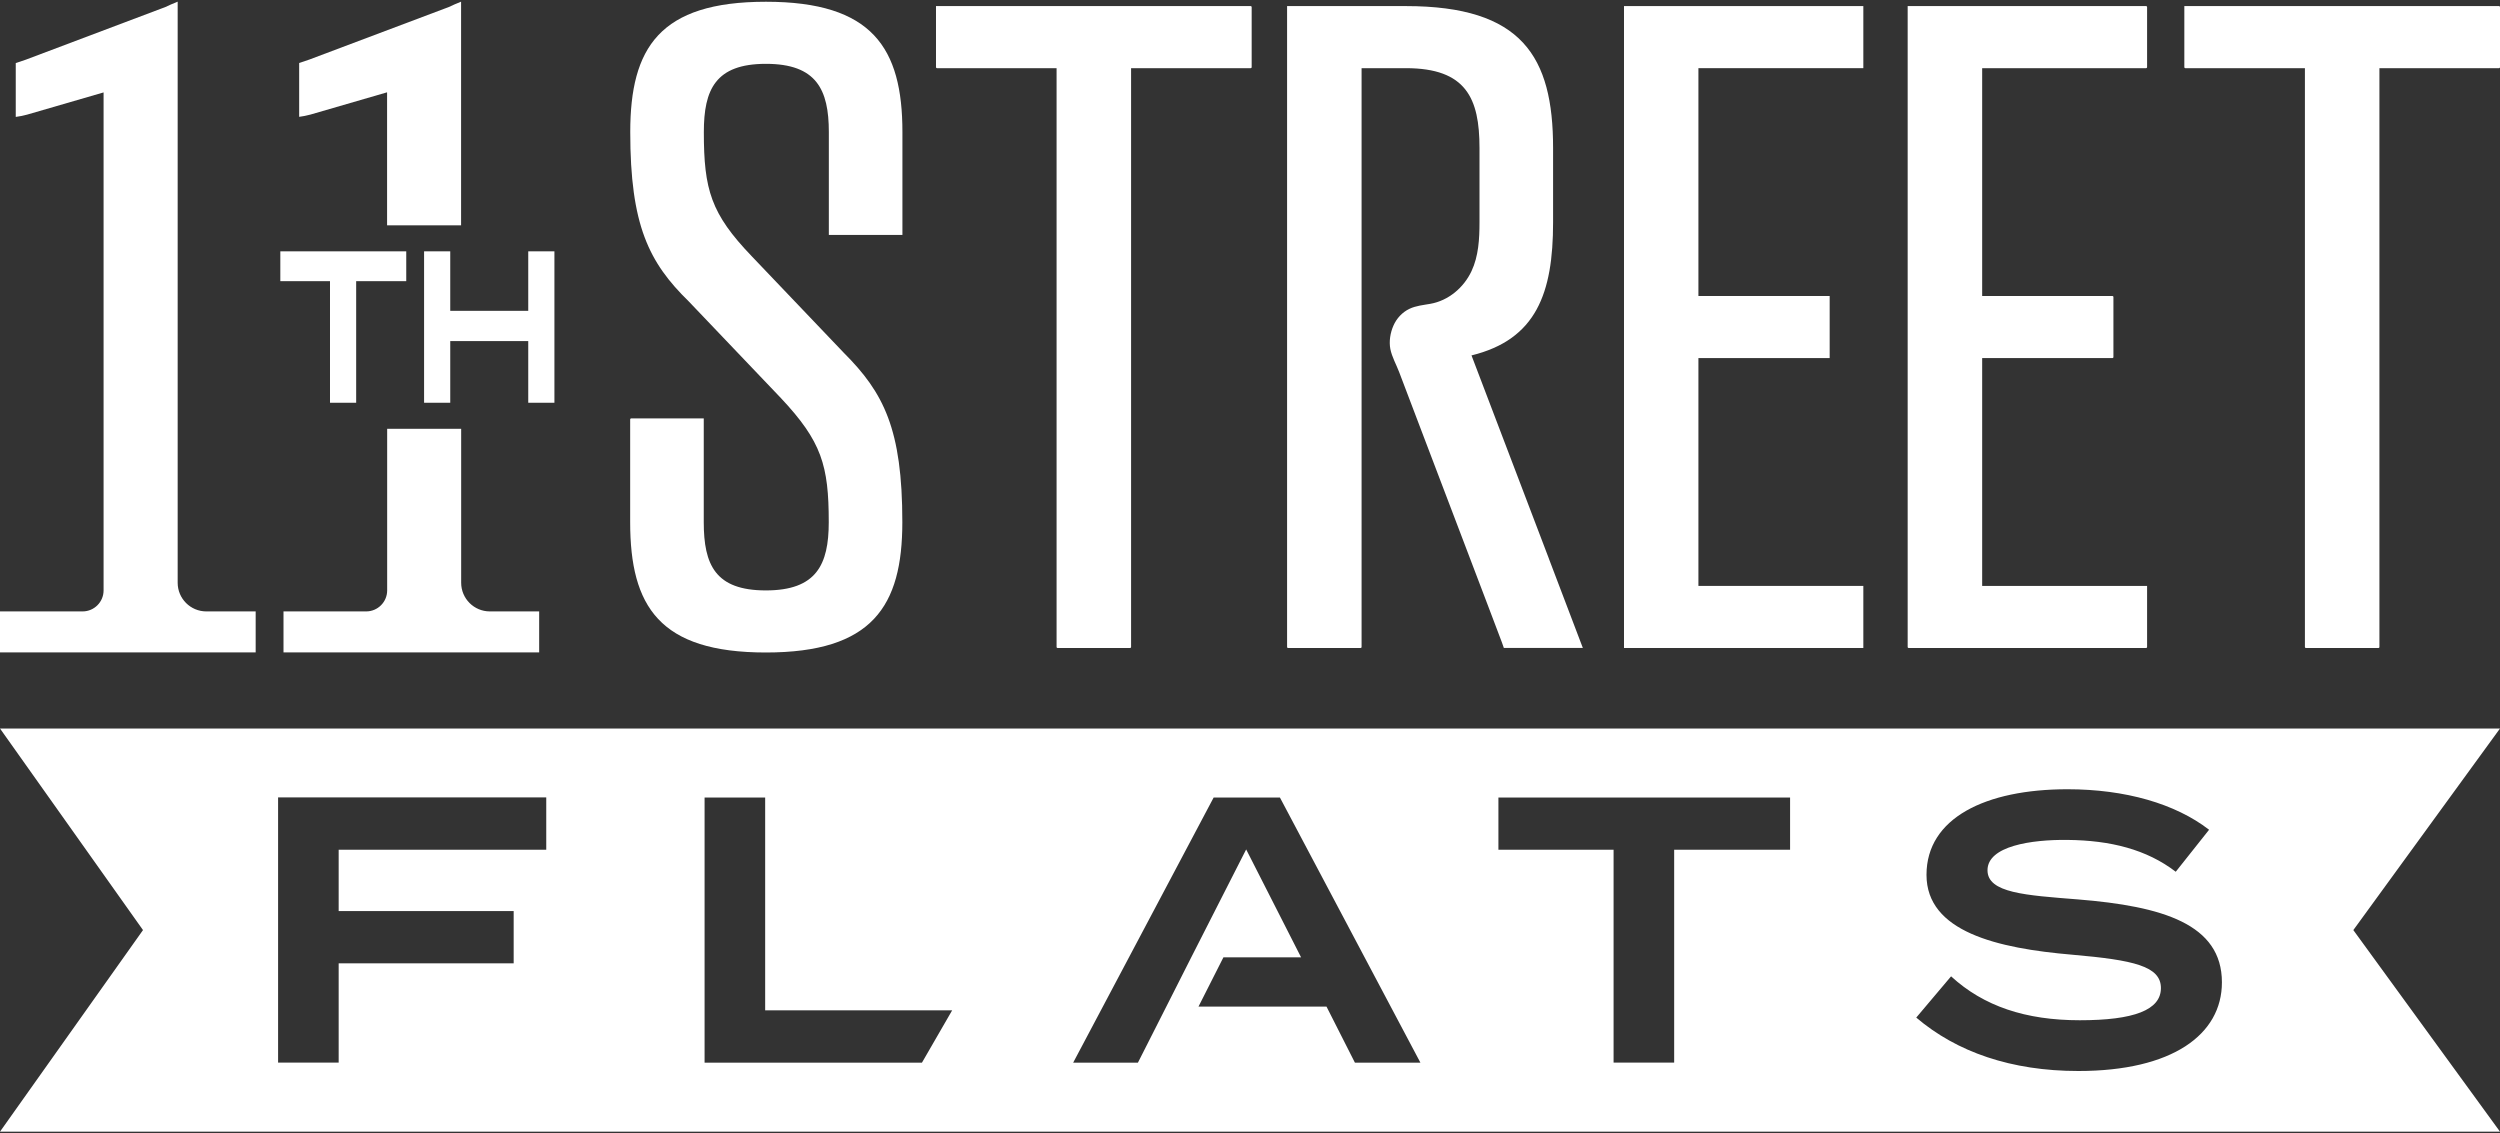
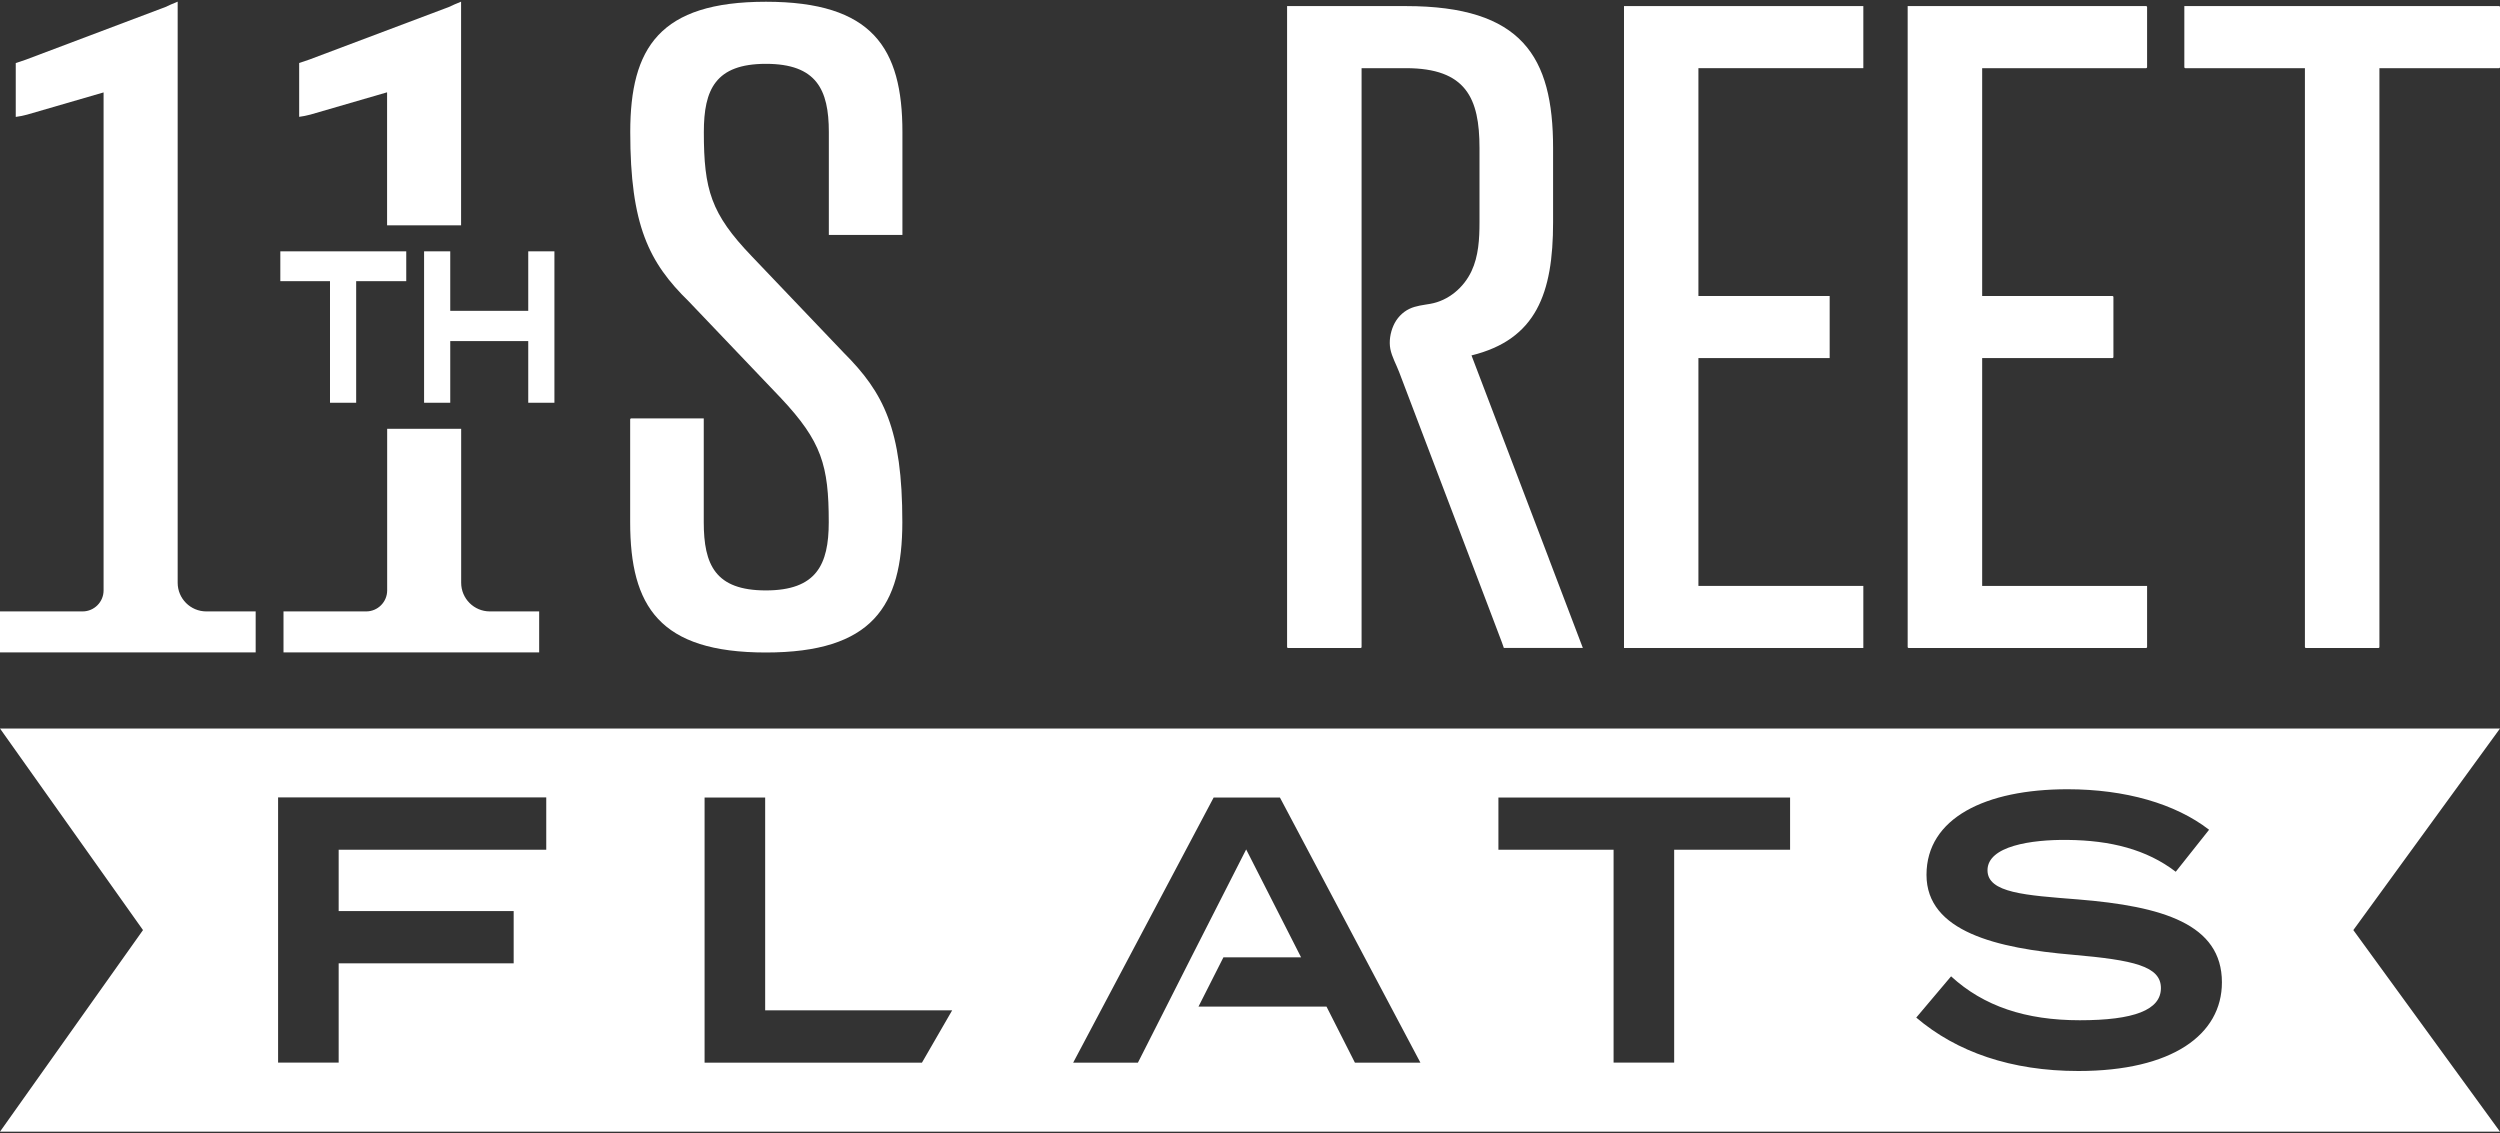
<svg xmlns="http://www.w3.org/2000/svg" id="uuid-07293a9f-caeb-43bc-bd69-e674247fd410" data-name="logos" viewBox="0 0 300 136">
  <rect x="0" y="0" width="300" height="136" fill="#333333" stroke="none" />
  <defs>
    <style>
      .uuid-50b3c2be-50cd-4127-9374-2d7f928e1d4a {
        fill: #fff;
      }
    </style>
  </defs>
-   <path class="uuid-50b3c2be-50cd-4127-9374-2d7f928e1d4a" d="M300,87.42H0l17.16,24.19L0,135.8h300l-17.6-24.19,17.6-24.19ZM65.55,101.97h-24.91v7.36h21v6.27h-21v11.91h-7.27v-31.82h32.18v6.27ZM110.64,127.52h-26.09v-31.82h7.27v25.54h22.44l-3.62,6.27ZM162.59,127.52l-3.41-6.73h-15.36l2.99-5.91h9.32l-6.59-12.95-6.59,12.95h0l-2.99,5.91h0l-3.41,6.73h-7.77l16.86-31.82h7.95l16.86,31.82h-7.86ZM214.81,101.97h-13.91v25.54h-7.27v-25.54h-13.82v-6.27h35v6.27ZM249.4,128.52c-8.04,0-14.59-2.27-19.45-6.41l4.18-4.95c3.91,3.59,8.95,5.27,15.45,5.27s9.73-1.23,9.73-3.86-3.27-3.36-10.59-4c-9.09-.77-17.54-2.77-17.54-9.59s7.09-10.27,16.91-10.27c6.95,0,12.95,1.73,17,4.86l-4,5.04c-3.5-2.68-7.82-3.77-13-3.82-4.32-.05-9.59.73-9.59,3.64,0,2.73,4.55,3,10.86,3.5,10.14.82,17.27,2.95,17.27,9.95,0,6.27-5.95,10.64-17.23,10.64Z" />
+   <path class="uuid-50b3c2be-50cd-4127-9374-2d7f928e1d4a" d="M300,87.42H0l17.16,24.19L0,135.8h300l-17.6-24.19,17.6-24.19ZM65.55,101.97h-24.91v7.36h21v6.27h-21v11.91h-7.27v-31.82h32.18v6.27ZM110.64,127.52h-26.09v-31.82h7.27v25.54h22.44l-3.62,6.27ZM162.59,127.52l-3.41-6.73h-15.36l2.99-5.91h9.32l-6.59-12.95-6.59,12.95h0l-2.99,5.91h0l-3.41,6.73h-7.77l16.86-31.82h7.95l16.86,31.82h-7.86ZM214.81,101.97h-13.91v25.54h-7.27v-25.54h-13.82v-6.27h35ZM249.4,128.52c-8.04,0-14.59-2.27-19.45-6.41l4.18-4.95c3.91,3.59,8.95,5.27,15.45,5.27s9.73-1.23,9.73-3.86-3.27-3.36-10.59-4c-9.09-.77-17.54-2.77-17.54-9.59s7.09-10.27,16.91-10.27c6.95,0,12.95,1.73,17,4.86l-4,5.04c-3.5-2.68-7.82-3.77-13-3.82-4.32-.05-9.59.73-9.59,3.64,0,2.73,4.55,3,10.86,3.5,10.14.82,17.27,2.95,17.27,9.95,0,6.27-5.95,10.64-17.23,10.64Z" />
  <g>
    <path class="uuid-50b3c2be-50cd-4127-9374-2d7f928e1d4a" d="M185.87,67.04l-9.29-24.39c7.77-1.91,9.79-7.45,9.79-15.96v-8.94c0-10.96-3.72-17.02-17.66-17.02h-14.26v76.92c0,.06.05.11.11.11h8.72c.06,0,.11-.05.11-.11V8.18h5.32c7.23,0,8.83,3.62,8.83,9.57v8.94c0,1.96-.11,4.05-.96,5.85-.93,1.98-2.77,3.54-4.95,3.92-.85.15-1.73.23-2.5.6-.86.41-1.54,1.15-1.92,2.02s-.54,1.89-.37,2.79c.18.95.73,1.9,1.07,2.81.93,2.46,1.87,4.91,2.8,7.37,1.38,3.63,2.76,7.25,4.14,10.88l3.75,9.86c.54,1.43,1.09,2.87,1.63,4.3.1.29.17.5.23.66h9.48l-4.07-10.7Z" />
    <path class="uuid-50b3c2be-50cd-4127-9374-2d7f928e1d4a" d="M90.2,30.74l11.06,11.6c4.79,4.79,7.02,9.15,7.02,20.32,0,10.11-3.62,15.64-16.38,15.64s-16.28-5.53-16.28-15.64v-12.34c0-.06.05-.11.11-.11h8.72v12.45c0,5.11,1.38,8.19,7.45,8.19s7.55-3.09,7.55-8.19c0-6.81-.85-9.68-5.74-14.89l-11.06-11.6c-4.79-4.68-7.02-9.15-7.02-20.32,0-10.11,3.51-15.64,16.28-15.64s16.38,5.53,16.38,15.64v12.34h-8.83v-12.34c0-5.11-1.49-8.19-7.55-8.19s-7.45,3.09-7.45,8.19c0,6.92.85,9.79,5.74,14.89Z" />
-     <path class="uuid-50b3c2be-50cd-4127-9374-2d7f928e1d4a" d="M135.73,8.18v69.47c0,.06-.05.11-.11.11h-8.72c-.06,0-.11-.05-.11-.11V8.18h-14.36c-.06,0-.11-.05-.11-.11V.73h37.77c.06,0,.11.05.11.11v7.23c0,.06-.05.11-.11.11h-14.36Z" />
    <path class="uuid-50b3c2be-50cd-4127-9374-2d7f928e1d4a" d="M194.88.73h28.72v7.45h-19.79v27.34h15.75s0,0,0,0v7.45h-15.75v27.34h19.79v7.45h-28.72V.73Z" />
    <path class="uuid-50b3c2be-50cd-4127-9374-2d7f928e1d4a" d="M257.54.73c.06,0,.11.05.11.11v7.23c0,.06-.05.11-.11.11h-19.68v27.34h15.64c.06,0,.11.05.11.11v7.23c0,.06-.05.11-.11.11h-15.64v27.34h19.79v7.34c0,.06-.05.11-.11.11h-28.51c-.06,0-.11-.05-.11-.11V.73h28.62Z" />
    <path class="uuid-50b3c2be-50cd-4127-9374-2d7f928e1d4a" d="M285.53,8.18v69.47c0,.06-.05.11-.11.11h-8.72c-.06,0-.11-.05-.11-.11V8.18h-14.36c-.06,0-.11-.05-.11-.11V.73h37.77c.06,0,.11.05.11.11v7.23c0,.06-.05.11-.11.11h-14.36Z" />
    <g>
      <path class="uuid-50b3c2be-50cd-4127-9374-2d7f928e1d4a" d="M9.92,73.37H0v4.92h30.68v-4.92h-5.92c-1.9,0-3.44-1.54-3.44-3.44V.2l-.79.33c-.6.29-.92.42-1.26.53L3.13,7.15c-.42.15-.84.28-1.24.42v6.46c.43-.05.88-.15,1.35-.27l9.19-2.67v59.76c0,1.39-1.13,2.52-2.52,2.52Z" />
      <g>
        <path class="uuid-50b3c2be-50cd-4127-9374-2d7f928e1d4a" d="M46.45,11.09v15.95h8.88V.2l-.79.33c-.6.29-.92.42-1.26.53l-16.14,6.08c-.42.15-.84.28-1.24.42v6.46c.43-.05.88-.15,1.35-.27l9.19-2.67Z" />
        <path class="uuid-50b3c2be-50cd-4127-9374-2d7f928e1d4a" d="M55.34,69.93v-18.47h-8.88v19.39c0,1.39-1.13,2.52-2.52,2.52h-9.92v4.92h30.68v-4.92h-5.92c-1.9,0-3.44-1.54-3.44-3.44Z" />
      </g>
      <g>
        <path class="uuid-50b3c2be-50cd-4127-9374-2d7f928e1d4a" d="M48.74,33.74h-6v14.59h-3.14v-14.59h-5.96v-3.58h15.11v3.58Z" />
        <path class="uuid-50b3c2be-50cd-4127-9374-2d7f928e1d4a" d="M66.53,30.16v18.17h-3.14v-7.4h-9.36v7.4h-3.14v-18.17h3.14v7.14h9.36v-7.14h3.14Z" />
      </g>
    </g>
  </g>
</svg>